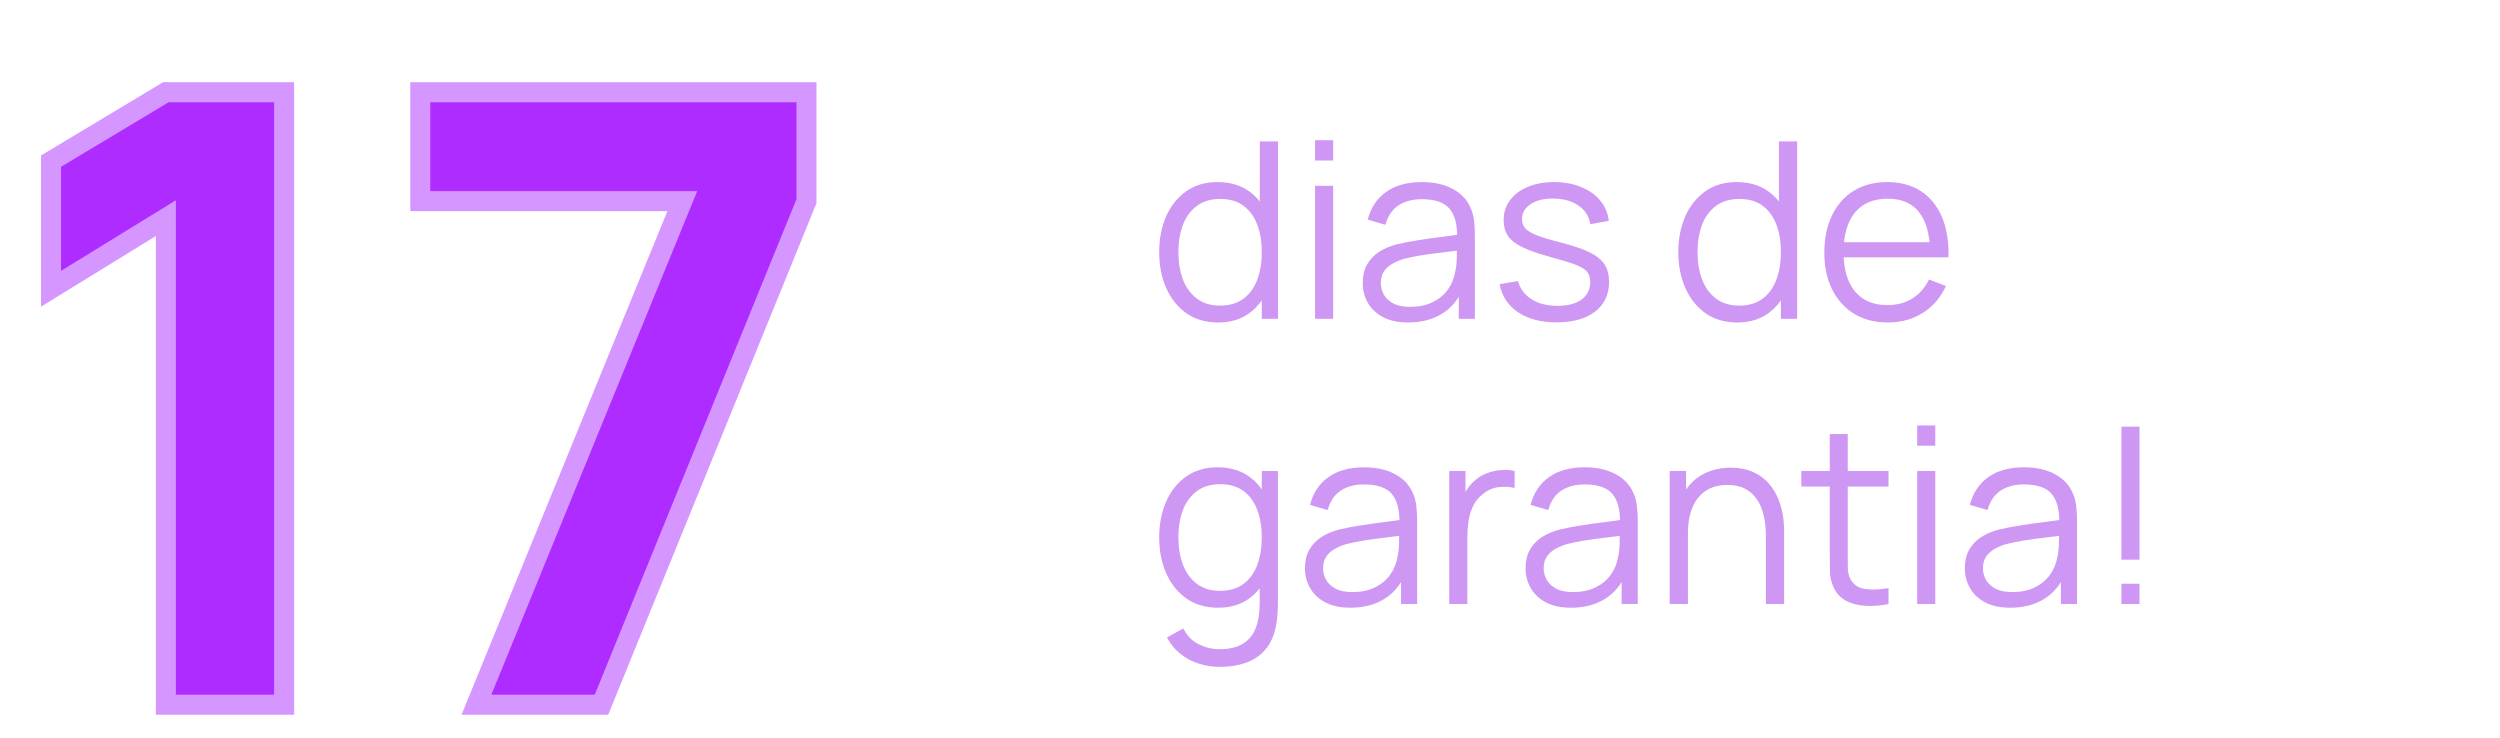
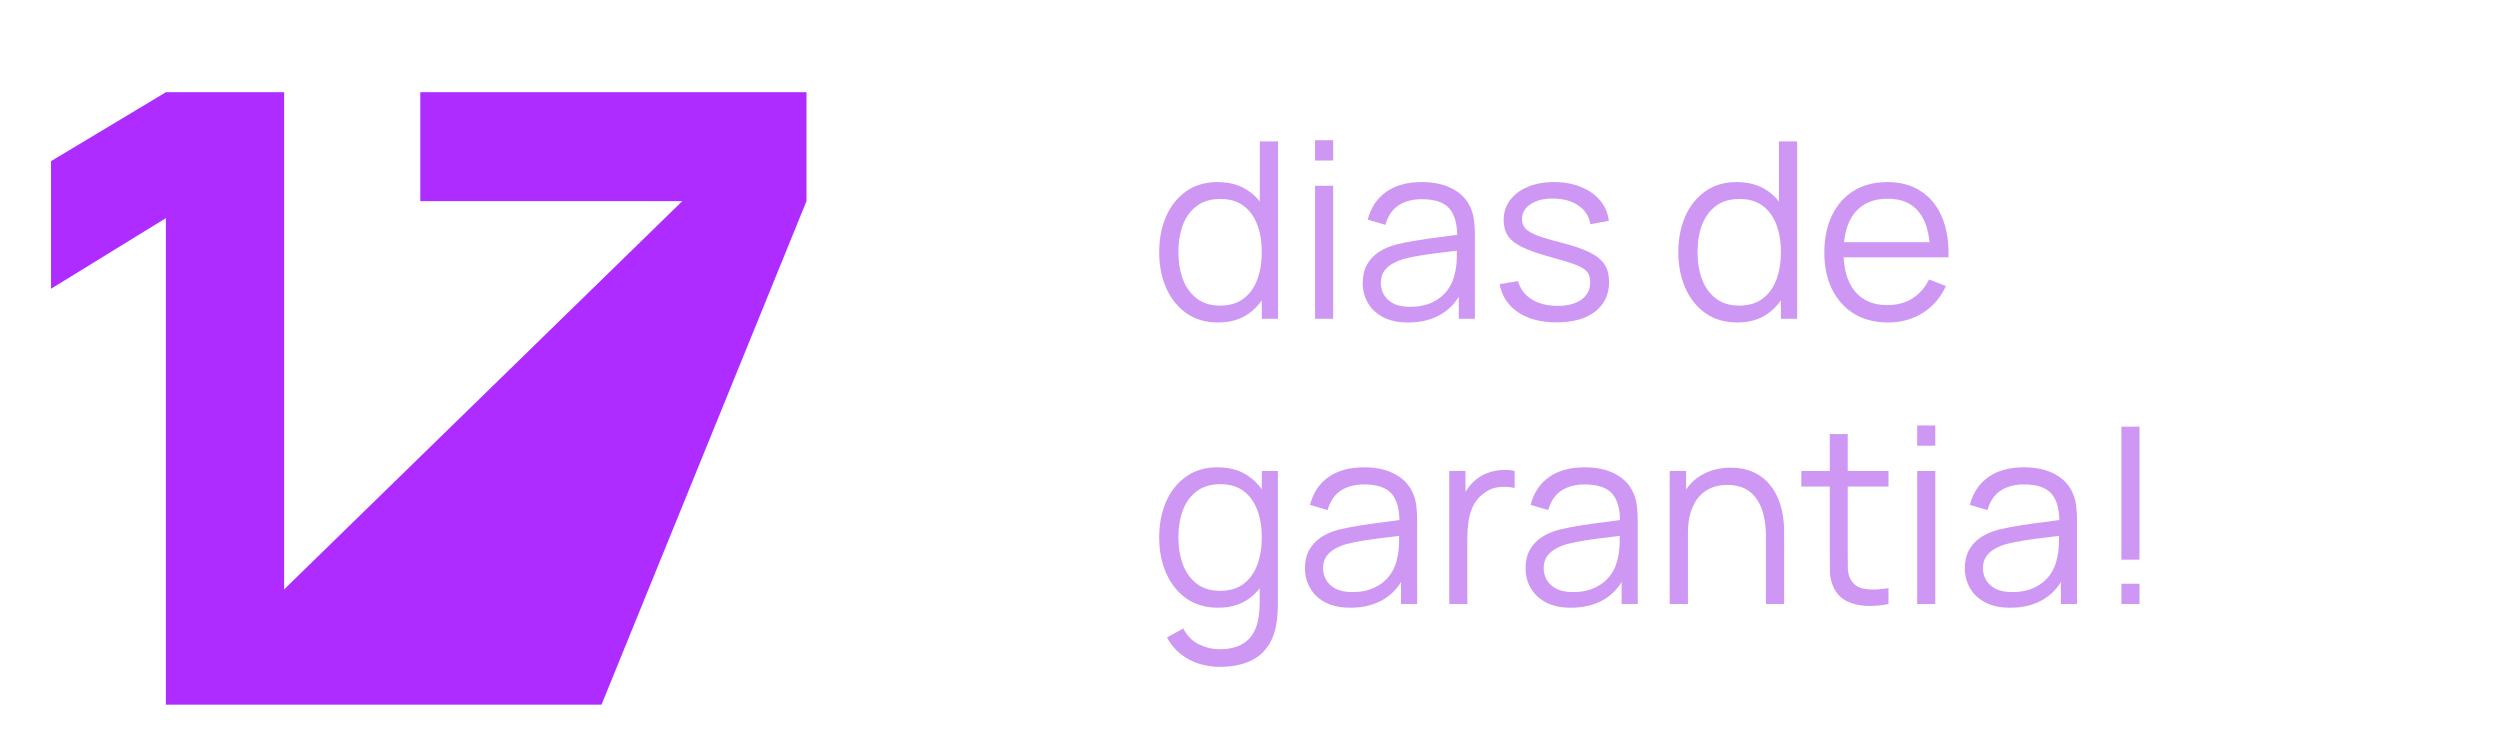
<svg xmlns="http://www.w3.org/2000/svg" width="298" height="88" viewBox="0 0 298 88" fill="none">
-   <path d="M19.772 84V26.001L6.084 34.417V19.207L19.772 10.994H33.867V84H19.772ZM56.792 84L81.331 23.973H50.1V10.994H96.134V23.973L71.698 84H56.792Z" fill="#AE2CFF" />
-   <path d="M19.772 84H18.579V85.193H19.772V84ZM19.772 26.001H20.965V23.867L19.148 24.985L19.772 26.001ZM6.084 34.417H4.891V36.551L6.709 35.433L6.084 34.417ZM6.084 19.207L5.47 18.185L4.891 18.532V19.207H6.084ZM19.772 10.994V9.801H19.442L19.159 9.971L19.772 10.994ZM33.867 10.994H35.059V9.801H33.867V10.994ZM33.867 84V85.193H35.059V84H33.867ZM20.965 84V26.001H18.579V84H20.965ZM19.148 24.985L5.459 33.401L6.709 35.433L20.397 27.017L19.148 24.985ZM7.277 34.417V19.207H4.891V34.417H7.277ZM6.698 20.23L20.386 12.017L19.159 9.971L5.47 18.185L6.698 20.23ZM19.772 12.187H33.867V9.801H19.772V12.187ZM32.674 10.994V84H35.059V10.994H32.674ZM33.867 82.807H19.772V85.193H33.867V82.807ZM56.792 84L55.688 83.549L55.016 85.193H56.792V84ZM81.331 23.973L82.435 24.424L83.107 22.78H81.331V23.973ZM50.1 23.973H48.907V25.166H50.1V23.973ZM50.1 10.994V9.801H48.907V10.994H50.1ZM96.134 10.994H97.327V9.801H96.134V10.994ZM96.134 23.973L97.239 24.423L97.327 24.207V23.973H96.134ZM71.698 84V85.193H72.5L72.803 84.45L71.698 84ZM57.897 84.451L82.435 24.424L80.226 23.522L55.688 83.549L57.897 84.451ZM81.331 22.78H50.1V25.166H81.331V22.78ZM51.293 23.973V10.994H48.907V23.973H51.293ZM50.1 12.187H96.134V9.801H50.1V12.187ZM94.942 10.994V23.973H97.327V10.994H94.942ZM95.029 23.523L70.593 83.55L72.803 84.45L97.239 24.423L95.029 23.523ZM71.698 82.807H56.792V85.193H71.698V82.807Z" fill="#D596FF" />
+   <path d="M19.772 84V26.001L6.084 34.417V19.207L19.772 10.994H33.867V84H19.772ZL81.331 23.973H50.1V10.994H96.134V23.973L71.698 84H56.792Z" fill="#AE2CFF" />
  <path d="M145.207 38.44C143.729 38.44 142.466 38.073 141.419 37.339C140.372 36.596 139.569 35.592 139.011 34.33C138.453 33.067 138.175 31.643 138.175 30.057C138.175 28.481 138.449 27.062 138.997 25.8C139.555 24.537 140.352 23.539 141.39 22.805C142.427 22.07 143.67 21.703 145.119 21.703C146.607 21.703 147.859 22.066 148.877 22.79C149.895 23.514 150.664 24.508 151.182 25.77C151.711 27.023 151.975 28.452 151.975 30.057C151.975 31.633 151.716 33.057 151.197 34.33C150.678 35.592 149.915 36.596 148.907 37.339C147.899 38.073 146.665 38.44 145.207 38.44ZM145.427 36.429C146.553 36.429 147.483 36.155 148.217 35.607C148.951 35.059 149.499 34.305 149.861 33.346C150.223 32.377 150.404 31.281 150.404 30.057C150.404 28.814 150.223 27.718 149.861 26.769C149.499 25.809 148.951 25.061 148.217 24.522C147.492 23.984 146.577 23.715 145.471 23.715C144.336 23.715 143.396 23.994 142.652 24.552C141.909 25.11 141.356 25.868 140.993 26.827C140.641 27.787 140.465 28.863 140.465 30.057C140.465 31.261 140.646 32.348 141.008 33.317C141.38 34.276 141.933 35.034 142.667 35.592C143.401 36.15 144.321 36.429 145.427 36.429ZM150.404 38V26.064H150.169V16.858H152.342V38H150.404ZM156.755 19.134V16.712H158.913V19.134H156.755ZM156.755 38V22.144H158.913V38H156.755ZM167.851 38.44C166.657 38.44 165.654 38.225 164.841 37.794C164.039 37.364 163.437 36.791 163.036 36.077C162.634 35.362 162.434 34.584 162.434 33.742C162.434 32.881 162.605 32.147 162.947 31.54C163.3 30.924 163.774 30.419 164.372 30.028C164.978 29.636 165.678 29.338 166.471 29.132C167.274 28.937 168.159 28.765 169.128 28.619C170.107 28.462 171.061 28.33 171.991 28.222C172.931 28.105 173.753 27.992 174.458 27.884L173.694 28.354C173.724 26.788 173.42 25.628 172.784 24.875C172.148 24.121 171.042 23.744 169.466 23.744C168.38 23.744 167.46 23.989 166.706 24.478C165.962 24.968 165.438 25.741 165.135 26.798L163.036 26.181C163.398 24.762 164.127 23.661 165.223 22.878C166.319 22.095 167.743 21.703 169.495 21.703C170.944 21.703 172.172 21.977 173.181 22.526C174.198 23.064 174.918 23.847 175.339 24.875C175.534 25.335 175.662 25.849 175.72 26.416C175.779 26.984 175.809 27.561 175.809 28.149V38H173.885V34.021L174.443 34.256C173.905 35.617 173.068 36.654 171.933 37.369C170.797 38.083 169.437 38.44 167.851 38.44ZM168.101 36.576C169.109 36.576 169.99 36.395 170.743 36.033C171.497 35.67 172.104 35.176 172.564 34.55C173.024 33.914 173.322 33.199 173.459 32.406C173.577 31.897 173.641 31.339 173.65 30.733C173.66 30.116 173.665 29.656 173.665 29.352L174.487 29.778C173.753 29.876 172.955 29.974 172.094 30.072C171.243 30.17 170.401 30.282 169.569 30.41C168.747 30.537 168.003 30.689 167.337 30.865C166.887 30.992 166.451 31.173 166.031 31.408C165.61 31.633 165.262 31.936 164.988 32.318C164.724 32.7 164.592 33.175 164.592 33.742C164.592 34.202 164.704 34.648 164.929 35.078C165.164 35.509 165.536 35.866 166.045 36.15C166.564 36.434 167.249 36.576 168.101 36.576ZM185.547 38.426C183.688 38.426 182.156 38.025 180.952 37.222C179.758 36.419 179.024 35.303 178.75 33.874L180.952 33.507C181.187 34.408 181.72 35.127 182.552 35.666C183.394 36.194 184.431 36.458 185.665 36.458C186.869 36.458 187.818 36.209 188.513 35.71C189.208 35.201 189.555 34.511 189.555 33.64C189.555 33.15 189.443 32.754 189.218 32.45C189.002 32.137 188.557 31.848 187.882 31.584C187.206 31.32 186.198 31.007 184.857 30.645C183.418 30.253 182.293 29.861 181.48 29.47C180.668 29.078 180.091 28.628 179.748 28.119C179.405 27.601 179.234 26.969 179.234 26.225C179.234 25.325 179.489 24.537 179.998 23.862C180.507 23.177 181.211 22.648 182.112 22.276C183.012 21.894 184.059 21.703 185.254 21.703C186.448 21.703 187.515 21.899 188.454 22.291C189.404 22.672 190.167 23.211 190.745 23.906C191.322 24.601 191.665 25.408 191.772 26.328L189.57 26.724C189.423 25.795 188.958 25.061 188.175 24.522C187.402 23.974 186.418 23.69 185.224 23.671C184.099 23.641 183.183 23.857 182.479 24.317C181.774 24.767 181.422 25.369 181.422 26.123C181.422 26.544 181.549 26.906 181.803 27.209C182.058 27.503 182.518 27.782 183.183 28.046C183.859 28.31 184.818 28.599 186.061 28.912C187.519 29.284 188.665 29.675 189.497 30.087C190.329 30.498 190.921 30.982 191.273 31.54C191.625 32.098 191.802 32.788 191.802 33.61C191.802 35.108 191.244 36.287 190.128 37.148C189.022 38 187.495 38.426 185.547 38.426ZM207.088 38.44C205.61 38.44 204.347 38.073 203.3 37.339C202.253 36.596 201.45 35.592 200.892 34.33C200.334 33.067 200.055 31.643 200.055 30.057C200.055 28.481 200.329 27.062 200.877 25.8C201.435 24.537 202.233 23.539 203.27 22.805C204.308 22.07 205.551 21.703 207 21.703C208.487 21.703 209.74 22.066 210.758 22.79C211.776 23.514 212.544 24.508 213.063 25.77C213.592 27.023 213.856 28.452 213.856 30.057C213.856 31.633 213.597 33.057 213.078 34.33C212.559 35.592 211.796 36.596 210.787 37.339C209.779 38.073 208.546 38.44 207.088 38.44ZM207.308 36.429C208.433 36.429 209.363 36.155 210.097 35.607C210.831 35.059 211.38 34.305 211.742 33.346C212.104 32.377 212.285 31.281 212.285 30.057C212.285 28.814 212.104 27.718 211.742 26.769C211.38 25.809 210.831 25.061 210.097 24.522C209.373 23.984 208.458 23.715 207.352 23.715C206.217 23.715 205.277 23.994 204.533 24.552C203.789 25.11 203.236 25.868 202.874 26.827C202.522 27.787 202.346 28.863 202.346 30.057C202.346 31.261 202.527 32.348 202.889 33.317C203.261 34.276 203.814 35.034 204.548 35.592C205.282 36.15 206.202 36.429 207.308 36.429ZM212.285 38V26.064H212.05V16.858H214.223V38H212.285ZM225.051 38.44C223.505 38.44 222.164 38.098 221.029 37.413C219.903 36.728 219.027 35.764 218.401 34.52C217.774 33.277 217.461 31.819 217.461 30.145C217.461 28.413 217.769 26.915 218.386 25.653C219.002 24.39 219.869 23.416 220.984 22.731C222.11 22.046 223.436 21.703 224.963 21.703C226.529 21.703 227.865 22.066 228.971 22.79C230.077 23.504 230.914 24.532 231.482 25.873C232.05 27.214 232.309 28.814 232.26 30.674H230.058V29.91C230.019 27.855 229.573 26.304 228.722 25.256C227.88 24.209 226.647 23.685 225.022 23.685C223.319 23.685 222.012 24.238 221.102 25.345C220.201 26.451 219.751 28.026 219.751 30.072C219.751 32.069 220.201 33.62 221.102 34.726C222.012 35.822 223.299 36.37 224.963 36.37C226.099 36.37 227.087 36.111 227.929 35.592C228.78 35.064 229.451 34.305 229.94 33.317L231.952 34.095C231.325 35.475 230.4 36.547 229.177 37.31C227.963 38.064 226.588 38.44 225.051 38.44ZM218.988 30.674V28.868H231.1V30.674H218.988ZM145.354 79.488C144.541 79.488 143.739 79.365 142.946 79.121C142.163 78.886 141.439 78.509 140.773 77.99C140.108 77.481 139.55 76.816 139.099 75.993L141.052 74.907C141.493 75.788 142.109 76.419 142.902 76.801C143.705 77.192 144.522 77.388 145.354 77.388C146.499 77.388 147.424 77.173 148.129 76.742C148.843 76.321 149.362 75.695 149.685 74.863C150.008 74.031 150.165 72.993 150.155 71.75V67.522H150.404V56.144H152.328V71.78C152.328 72.23 152.313 72.661 152.284 73.072C152.264 73.493 152.22 73.904 152.151 74.305C151.965 75.489 151.579 76.463 150.992 77.227C150.414 77.99 149.651 78.558 148.701 78.93C147.762 79.302 146.646 79.488 145.354 79.488ZM145.207 72.44C143.729 72.44 142.466 72.073 141.419 71.339C140.372 70.596 139.569 69.592 139.011 68.33C138.453 67.067 138.175 65.643 138.175 64.057C138.175 62.481 138.449 61.062 138.997 59.8C139.555 58.537 140.352 57.539 141.39 56.804C142.427 56.071 143.67 55.703 145.119 55.703C146.607 55.703 147.859 56.066 148.877 56.79C149.895 57.514 150.664 58.508 151.182 59.77C151.711 61.023 151.975 62.452 151.975 64.057C151.975 65.633 151.716 67.057 151.197 68.33C150.678 69.592 149.915 70.596 148.907 71.339C147.899 72.073 146.665 72.44 145.207 72.44ZM145.427 70.429C146.553 70.429 147.483 70.155 148.217 69.607C148.951 69.059 149.499 68.305 149.861 67.346C150.223 66.377 150.404 65.281 150.404 64.057C150.404 62.814 150.223 61.718 149.861 60.769C149.499 59.809 148.951 59.061 148.217 58.522C147.492 57.984 146.577 57.715 145.471 57.715C144.336 57.715 143.396 57.994 142.652 58.552C141.909 59.11 141.356 59.868 140.993 60.827C140.641 61.786 140.465 62.863 140.465 64.057C140.465 65.261 140.646 66.348 141.008 67.317C141.38 68.276 141.933 69.034 142.667 69.592C143.401 70.15 144.321 70.429 145.427 70.429ZM160.969 72.44C159.775 72.44 158.772 72.225 157.959 71.794C157.157 71.364 156.555 70.791 156.154 70.077C155.752 69.362 155.552 68.584 155.552 67.742C155.552 66.881 155.723 66.147 156.065 65.54C156.418 64.924 156.892 64.419 157.49 64.028C158.096 63.636 158.796 63.338 159.589 63.132C160.392 62.937 161.277 62.765 162.246 62.618C163.225 62.462 164.179 62.33 165.109 62.222C166.049 62.105 166.871 61.992 167.576 61.884L166.812 62.354C166.842 60.788 166.538 59.628 165.902 58.875C165.266 58.121 164.16 57.744 162.584 57.744C161.498 57.744 160.578 57.989 159.824 58.478C159.08 58.968 158.556 59.741 158.253 60.798L156.154 60.181C156.516 58.762 157.245 57.661 158.341 56.878C159.437 56.095 160.861 55.703 162.613 55.703C164.062 55.703 165.29 55.977 166.299 56.526C167.316 57.064 168.036 57.847 168.457 58.875C168.652 59.335 168.78 59.849 168.838 60.416C168.897 60.984 168.927 61.561 168.927 62.149V72H167.003V68.021L167.561 68.256C167.023 69.617 166.186 70.654 165.051 71.369C163.915 72.083 162.555 72.44 160.969 72.44ZM161.219 70.576C162.227 70.576 163.108 70.395 163.861 70.033C164.615 69.671 165.222 69.176 165.682 68.55C166.142 67.914 166.44 67.199 166.577 66.406C166.695 65.897 166.759 65.339 166.768 64.733C166.778 64.116 166.783 63.656 166.783 63.352L167.605 63.778C166.871 63.876 166.073 63.974 165.212 64.072C164.361 64.17 163.519 64.282 162.687 64.41C161.865 64.537 161.121 64.689 160.455 64.865C160.005 64.992 159.569 65.173 159.149 65.408C158.728 65.633 158.38 65.936 158.106 66.318C157.842 66.7 157.71 67.175 157.71 67.742C157.71 68.202 157.822 68.648 158.047 69.078C158.282 69.509 158.654 69.866 159.163 70.15C159.682 70.434 160.367 70.576 161.219 70.576ZM172.749 72V56.144H174.687V59.961L174.305 59.462C174.481 58.992 174.711 58.561 174.995 58.17C175.279 57.769 175.587 57.441 175.92 57.186C176.331 56.824 176.81 56.55 177.359 56.364C177.907 56.168 178.46 56.056 179.018 56.026C179.575 55.987 180.084 56.026 180.544 56.144V58.17C179.967 58.023 179.336 57.989 178.651 58.067C177.965 58.145 177.334 58.419 176.757 58.889C176.228 59.3 175.832 59.795 175.567 60.372C175.303 60.94 175.127 61.547 175.039 62.193C174.951 62.829 174.907 63.46 174.907 64.087V72H172.749ZM187.264 72.44C186.07 72.44 185.067 72.225 184.254 71.794C183.452 71.364 182.85 70.791 182.448 70.077C182.047 69.362 181.847 68.584 181.847 67.742C181.847 66.881 182.018 66.147 182.36 65.54C182.713 64.924 183.187 64.419 183.785 64.028C184.391 63.636 185.091 63.338 185.884 63.132C186.687 62.937 187.572 62.765 188.541 62.618C189.52 62.462 190.474 62.33 191.404 62.222C192.344 62.105 193.166 61.992 193.871 61.884L193.107 62.354C193.137 60.788 192.833 59.628 192.197 58.875C191.561 58.121 190.455 57.744 188.879 57.744C187.793 57.744 186.873 57.989 186.119 58.478C185.375 58.968 184.851 59.741 184.548 60.798L182.448 60.181C182.811 58.762 183.54 57.661 184.636 56.878C185.732 56.095 187.156 55.703 188.908 55.703C190.357 55.703 191.585 55.977 192.593 56.526C193.611 57.064 194.331 57.847 194.752 58.875C194.947 59.335 195.075 59.849 195.133 60.416C195.192 60.984 195.221 61.561 195.221 62.149V72H193.298V68.021L193.856 68.256C193.318 69.617 192.481 70.654 191.346 71.369C190.21 72.083 188.85 72.44 187.264 72.44ZM187.514 70.576C188.522 70.576 189.403 70.395 190.156 70.033C190.91 69.671 191.517 69.176 191.977 68.55C192.437 67.914 192.735 67.199 192.872 66.406C192.99 65.897 193.054 65.339 193.063 64.733C193.073 64.116 193.078 63.656 193.078 63.352L193.9 63.778C193.166 63.876 192.368 63.974 191.507 64.072C190.656 64.17 189.814 64.282 188.982 64.41C188.16 64.537 187.416 64.689 186.75 64.865C186.3 64.992 185.864 65.173 185.444 65.408C185.023 65.633 184.675 65.936 184.401 66.318C184.137 66.7 184.005 67.175 184.005 67.742C184.005 68.202 184.117 68.648 184.342 69.078C184.577 69.509 184.949 69.866 185.458 70.15C185.977 70.434 186.662 70.576 187.514 70.576ZM210.495 72V63.91C210.495 63.029 210.412 62.222 210.246 61.488C210.079 60.744 209.81 60.098 209.438 59.55C209.076 58.992 208.601 58.561 208.014 58.258C207.437 57.955 206.732 57.803 205.9 57.803C205.136 57.803 204.461 57.935 203.874 58.199C203.296 58.464 202.807 58.845 202.406 59.344C202.014 59.834 201.716 60.431 201.51 61.136C201.304 61.84 201.202 62.643 201.202 63.543L199.675 63.206C199.675 61.581 199.959 60.216 200.526 59.11C201.094 58.004 201.877 57.167 202.875 56.599C203.874 56.031 205.019 55.748 206.311 55.748C207.26 55.748 208.087 55.894 208.792 56.188C209.507 56.481 210.109 56.878 210.598 57.377C211.097 57.876 211.498 58.449 211.802 59.095C212.105 59.731 212.325 60.411 212.463 61.136C212.6 61.85 212.668 62.565 212.668 63.279V72H210.495ZM199.029 72V56.144H200.981V60.049H201.202V72H199.029ZM225.111 72C224.22 72.186 223.339 72.259 222.468 72.22C221.607 72.181 220.833 71.995 220.148 71.662C219.473 71.329 218.959 70.811 218.607 70.106C218.323 69.519 218.166 68.927 218.137 68.33C218.117 67.723 218.108 67.033 218.108 66.26V51.739H220.251V66.171C220.251 66.837 220.256 67.395 220.266 67.845C220.285 68.286 220.388 68.677 220.574 69.02C220.926 69.675 221.484 70.067 222.248 70.194C223.021 70.321 223.975 70.292 225.111 70.106V72ZM214.716 57.994V56.144H225.111V57.994H214.716ZM228.528 53.134V50.712H230.686V53.134H228.528ZM228.528 72V56.144H230.686V72H228.528ZM239.625 72.44C238.431 72.44 237.427 72.225 236.615 71.794C235.812 71.364 235.21 70.791 234.809 70.077C234.408 69.362 234.207 68.584 234.207 67.742C234.207 66.881 234.378 66.147 234.721 65.54C235.073 64.924 235.548 64.419 236.145 64.028C236.752 63.636 237.452 63.338 238.245 63.132C239.047 62.937 239.933 62.765 240.902 62.618C241.881 62.462 242.835 62.33 243.765 62.222C244.704 62.105 245.527 61.992 246.231 61.884L245.468 62.354C245.497 60.788 245.194 59.628 244.558 58.875C243.921 58.121 242.815 57.744 241.24 57.744C240.153 57.744 239.233 57.989 238.479 58.478C237.736 58.968 237.212 59.741 236.909 60.798L234.809 60.181C235.171 58.762 235.9 57.661 236.997 56.878C238.093 56.095 239.517 55.703 241.269 55.703C242.718 55.703 243.946 55.977 244.954 56.526C245.972 57.064 246.691 57.847 247.112 58.875C247.308 59.335 247.435 59.849 247.494 60.416C247.553 60.984 247.582 61.561 247.582 62.149V72H245.659V68.021L246.217 68.256C245.678 69.617 244.841 70.654 243.706 71.369C242.571 72.083 241.21 72.44 239.625 72.44ZM239.874 70.576C240.882 70.576 241.763 70.395 242.517 70.033C243.271 69.671 243.877 69.176 244.337 68.55C244.797 67.914 245.096 67.199 245.233 66.406C245.35 65.897 245.414 65.339 245.424 64.733C245.434 64.116 245.439 63.656 245.439 63.352L246.261 63.778C245.527 63.876 244.729 63.974 243.868 64.072C243.016 64.17 242.174 64.282 241.342 64.41C240.52 64.537 239.776 64.689 239.111 64.865C238.661 64.992 238.225 65.173 237.804 65.408C237.383 65.633 237.036 65.936 236.762 66.318C236.497 66.7 236.365 67.175 236.365 67.742C236.365 68.202 236.478 68.648 236.703 69.078C236.938 69.509 237.31 69.866 237.819 70.15C238.338 70.434 239.023 70.576 239.874 70.576ZM252.872 72V69.578H255.03V72H252.872ZM252.872 66.715V50.858H255.03V66.715H252.872Z" fill="#CE97F4" />
</svg>